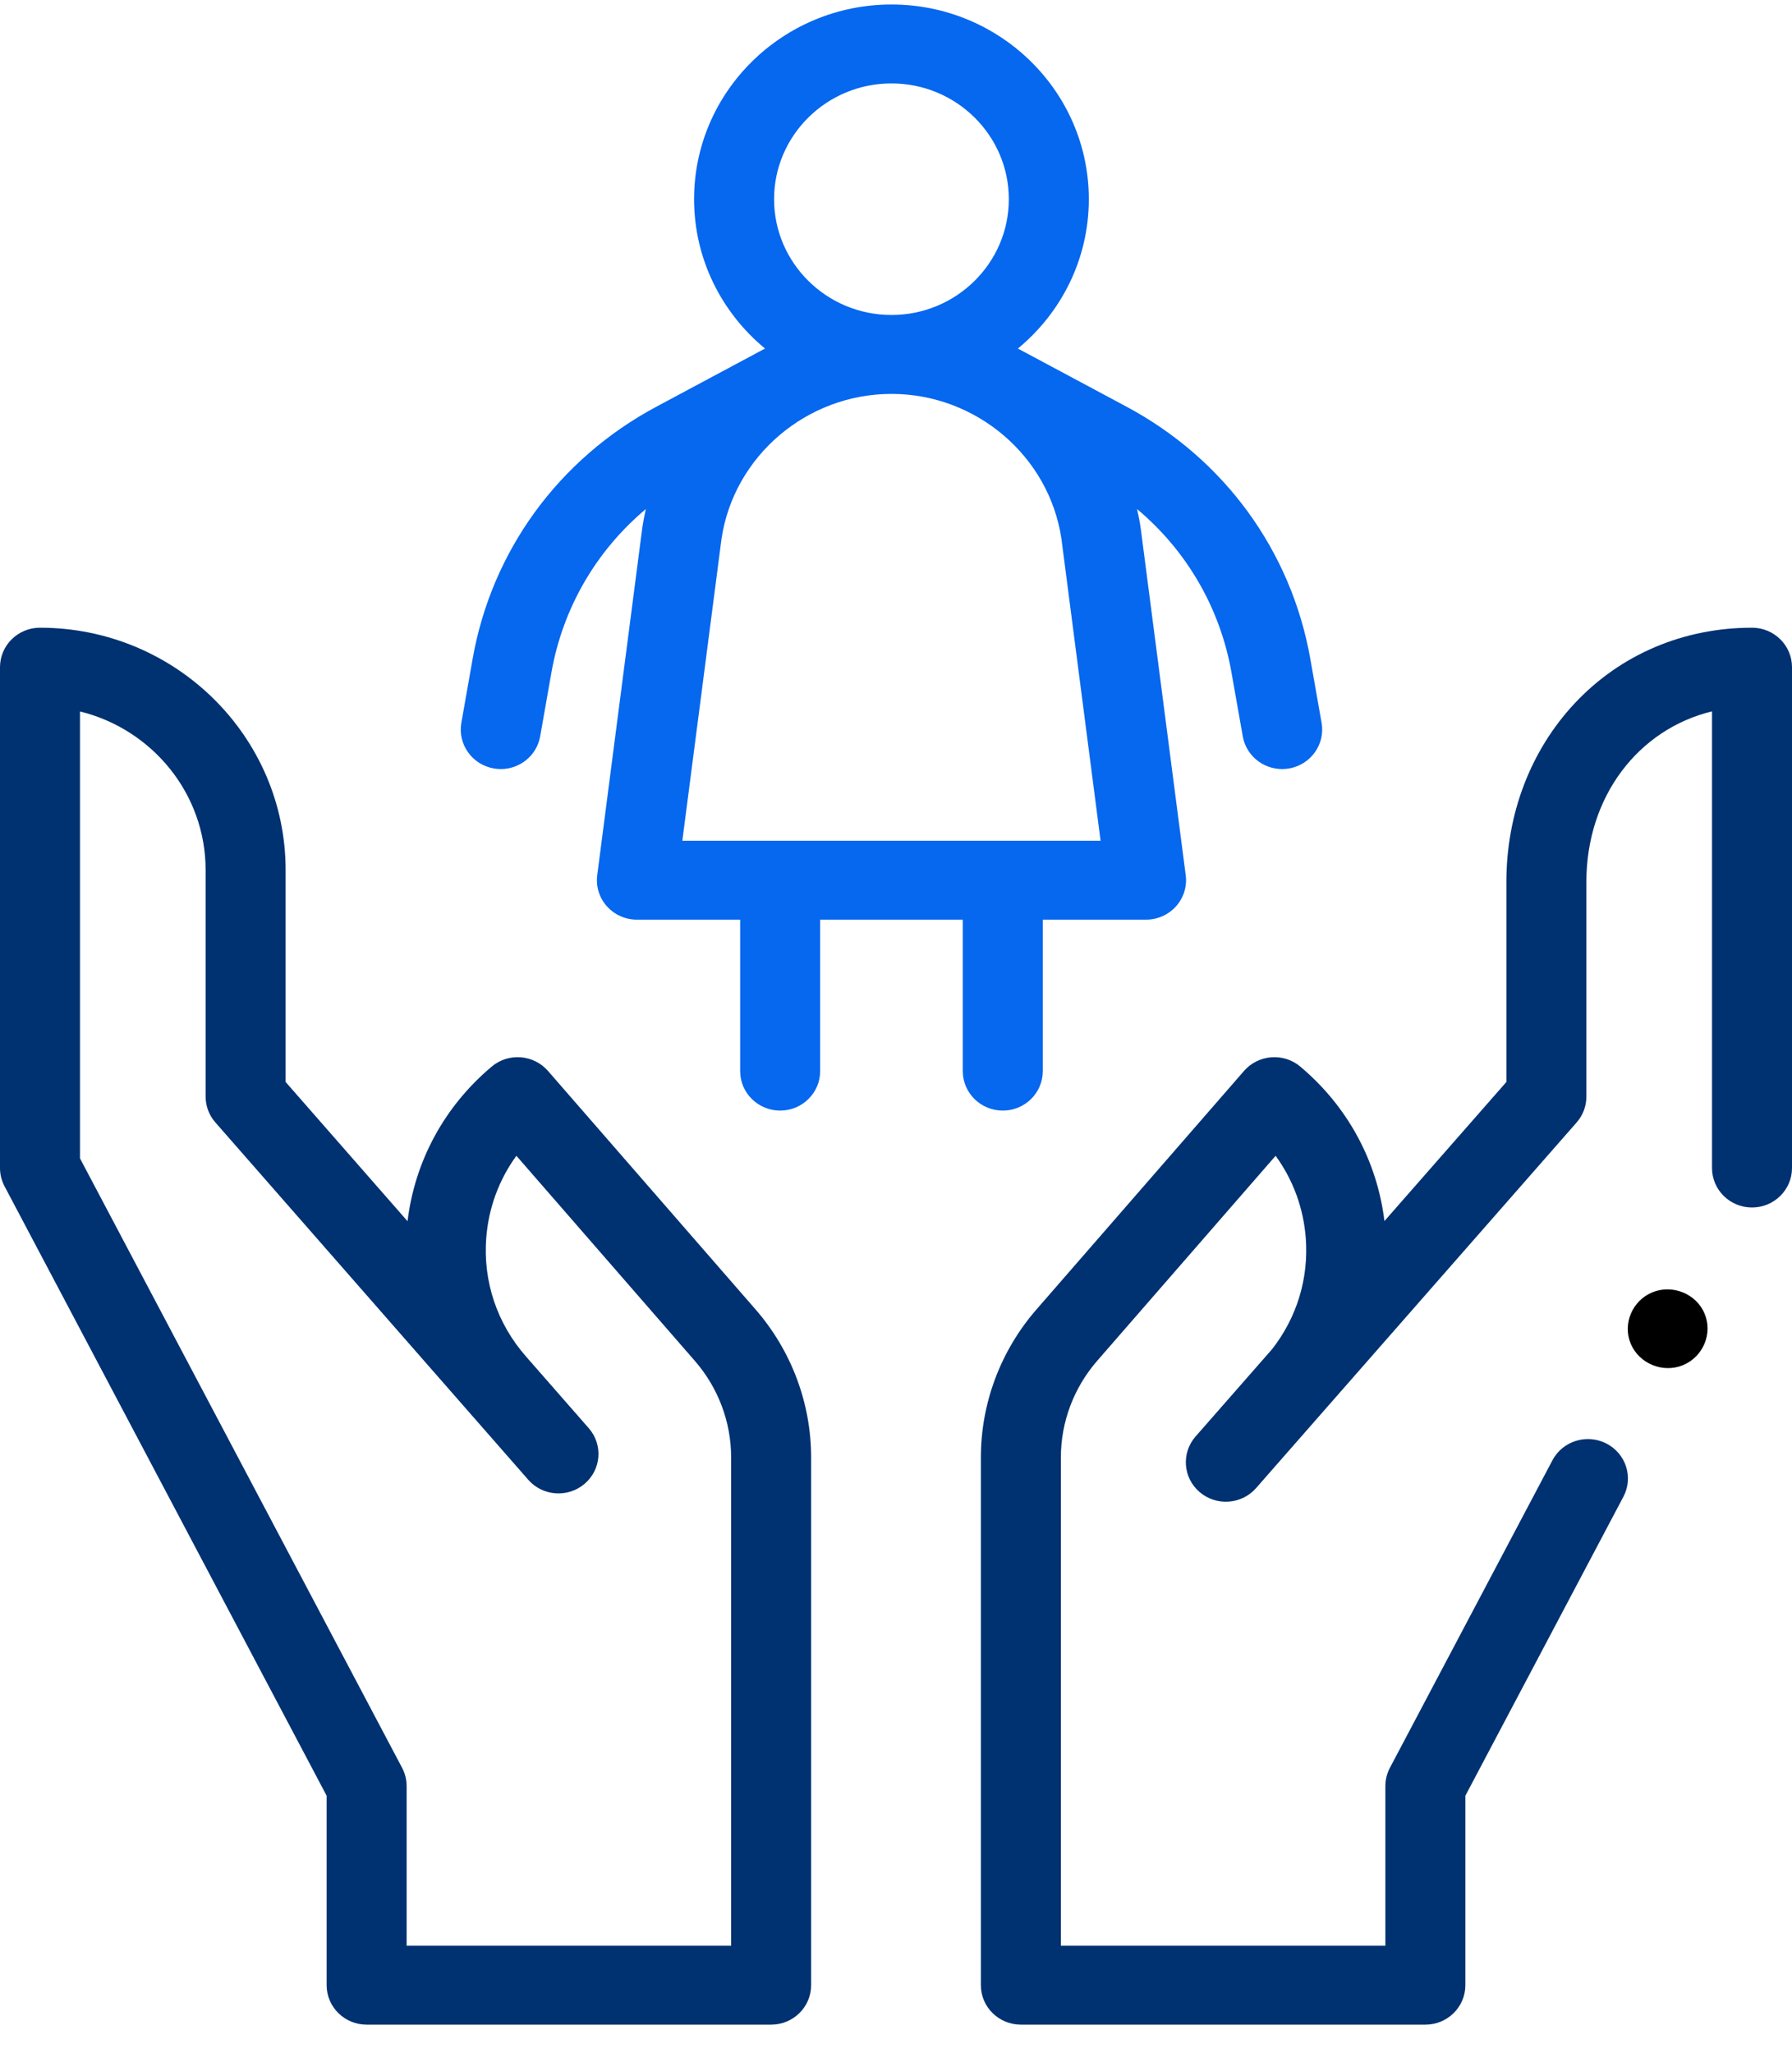
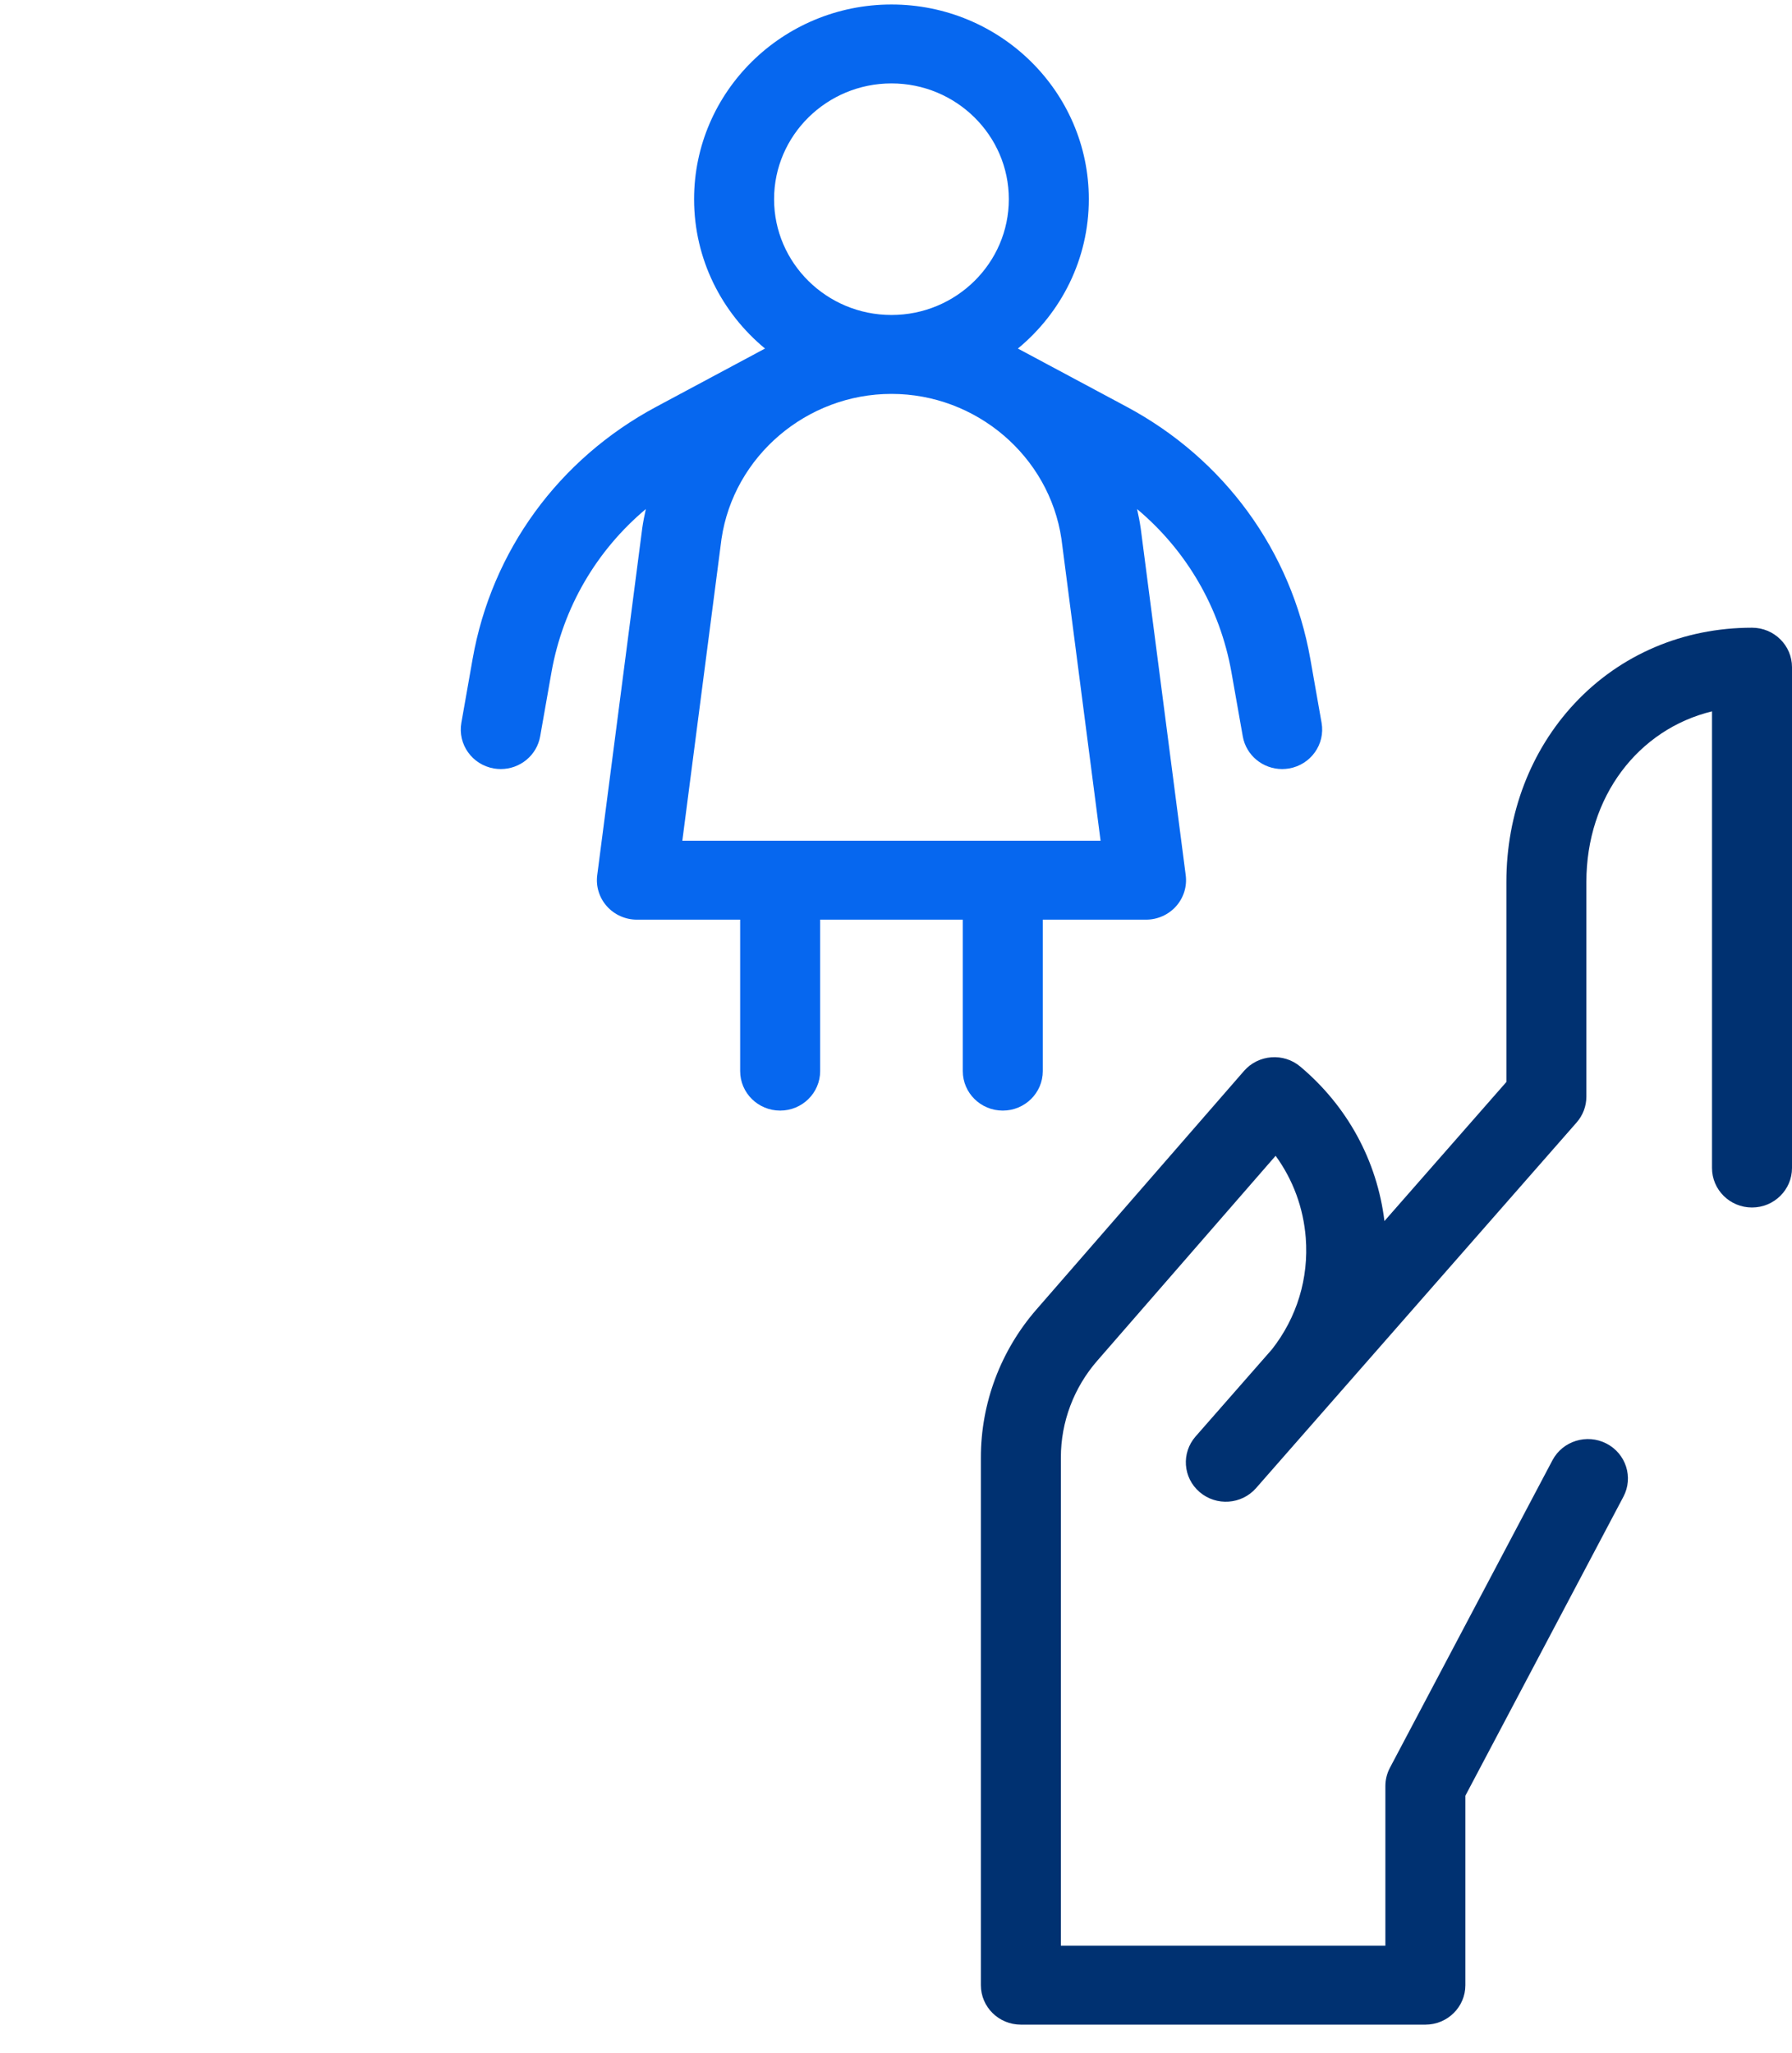
<svg xmlns="http://www.w3.org/2000/svg" width="55" height="63" viewBox="0 0 55 63" fill="none">
-   <path d="M16.819 32.868C16.378 32.362 15.605 32.302 15.091 32.735C13.642 33.953 12.733 35.628 12.508 37.48L8.766 33.206V26.702C8.766 22.601 5.384 19.265 1.228 19.265C0.55 19.265 0 19.808 0 20.476V35.848C0 36.042 0.048 36.234 0.139 36.407L10.025 55.112V60.927C10.025 61.596 10.575 62.138 11.253 62.138H23.668C24.345 62.138 24.895 61.596 24.895 60.927V44.732C24.895 43.065 24.289 41.451 23.189 40.187L16.819 32.868ZM22.44 59.716H12.48V54.815C12.48 54.62 12.432 54.428 12.341 54.255L2.455 35.551V21.835C4.667 22.378 6.311 24.354 6.311 26.702V33.657C6.311 33.947 6.417 34.228 6.61 34.448L16.212 45.414C16.655 45.921 17.43 45.977 17.943 45.539C18.456 45.102 18.513 44.338 18.07 43.832L16.138 41.625C15.252 40.613 14.821 39.322 14.924 37.989C14.996 37.068 15.316 36.204 15.849 35.472L21.325 41.765C22.044 42.59 22.44 43.644 22.44 44.732L22.44 59.716Z" fill="#003171" />
  <path d="M48.39 34.449C48.583 34.229 48.689 33.948 48.689 33.657V27.065C48.689 24.45 50.279 22.383 52.545 21.832V35.847C52.545 36.516 53.094 37.059 53.772 37.059C54.45 37.059 55 36.516 55 35.847V20.476C55 19.808 54.45 19.265 53.772 19.265C51.664 19.265 49.732 20.089 48.332 21.584C46.979 23.029 46.234 24.976 46.234 27.065V33.206L42.491 37.475C42.265 35.625 41.356 33.952 39.909 32.735C39.395 32.302 38.622 32.362 38.181 32.868L31.812 40.187C30.711 41.451 30.105 43.065 30.105 44.732V60.927C30.105 61.596 30.655 62.138 31.333 62.138H43.748C44.425 62.138 44.975 61.596 44.975 60.927V55.112L49.825 45.936C50.139 45.343 49.905 44.612 49.304 44.303C48.703 43.994 47.961 44.224 47.648 44.816L42.659 54.255C42.568 54.428 42.52 54.62 42.52 54.815V59.716H32.56V44.732C32.56 43.644 32.956 42.59 33.675 41.764L39.151 35.472C39.684 36.204 40.004 37.068 40.076 37.989C40.172 39.232 39.804 40.438 39.038 41.413L36.695 44.086C36.252 44.592 36.307 45.356 36.819 45.793C37.331 46.231 38.106 46.177 38.55 45.672L48.39 34.449Z" fill="#003171" />
  <path d="M32.005 32.874V28.225H35.174C35.527 28.225 35.863 28.075 36.096 27.814C36.329 27.553 36.437 27.205 36.392 26.86L35.012 16.224C35.011 16.218 35.01 16.212 35.009 16.206C34.981 16.009 34.943 15.816 34.899 15.623C36.418 16.898 37.447 18.655 37.797 20.641L38.143 22.599C38.247 23.188 38.765 23.603 39.351 23.603C39.42 23.603 39.492 23.597 39.563 23.585C40.23 23.47 40.678 22.843 40.562 22.184L40.217 20.226C39.632 16.91 37.577 14.088 34.578 12.483L31.241 10.697C32.571 9.6 33.418 7.953 33.418 6.113C33.419 2.818 30.701 0.138 27.361 0.138C24.02 0.138 21.303 2.818 21.303 6.113C21.303 7.953 22.151 9.6 23.48 10.697L20.144 12.483C17.145 14.088 15.089 16.91 14.505 20.226L14.16 22.184C14.044 22.843 14.491 23.47 15.159 23.585C15.23 23.597 15.301 23.603 15.371 23.603C15.956 23.603 16.475 23.188 16.579 22.599L16.924 20.641C17.274 18.655 18.303 16.898 19.822 15.623C19.779 15.816 19.741 16.009 19.712 16.206C19.711 16.212 19.71 16.218 19.71 16.224L18.33 26.86C18.285 27.206 18.393 27.553 18.626 27.814C18.859 28.075 19.195 28.225 19.547 28.225H22.717V32.874C22.717 33.542 23.267 34.085 23.944 34.085C24.622 34.085 25.172 33.542 25.172 32.874V28.225H29.55V32.874C29.55 33.542 30.099 34.085 30.777 34.085C31.455 34.085 32.005 33.542 32.005 32.874ZM27.361 2.56C29.347 2.56 30.963 4.154 30.963 6.113C30.963 8.073 29.347 9.667 27.361 9.667C25.374 9.667 23.758 8.073 23.758 6.113C23.758 4.154 25.375 2.56 27.361 2.56ZM22.144 16.541C22.518 14.002 24.759 12.089 27.361 12.089C29.963 12.089 32.204 14.002 32.578 16.541L33.779 25.803H20.942L22.144 16.541Z" fill="#0667EF" />
-   <path d="M52.317 40.317C52.064 39.706 51.331 39.409 50.715 39.662C50.097 39.915 49.794 40.631 50.051 41.242C50.308 41.85 51.034 42.152 51.653 41.898C52.27 41.645 52.575 40.926 52.317 40.317Z" fill="black" />
</svg>